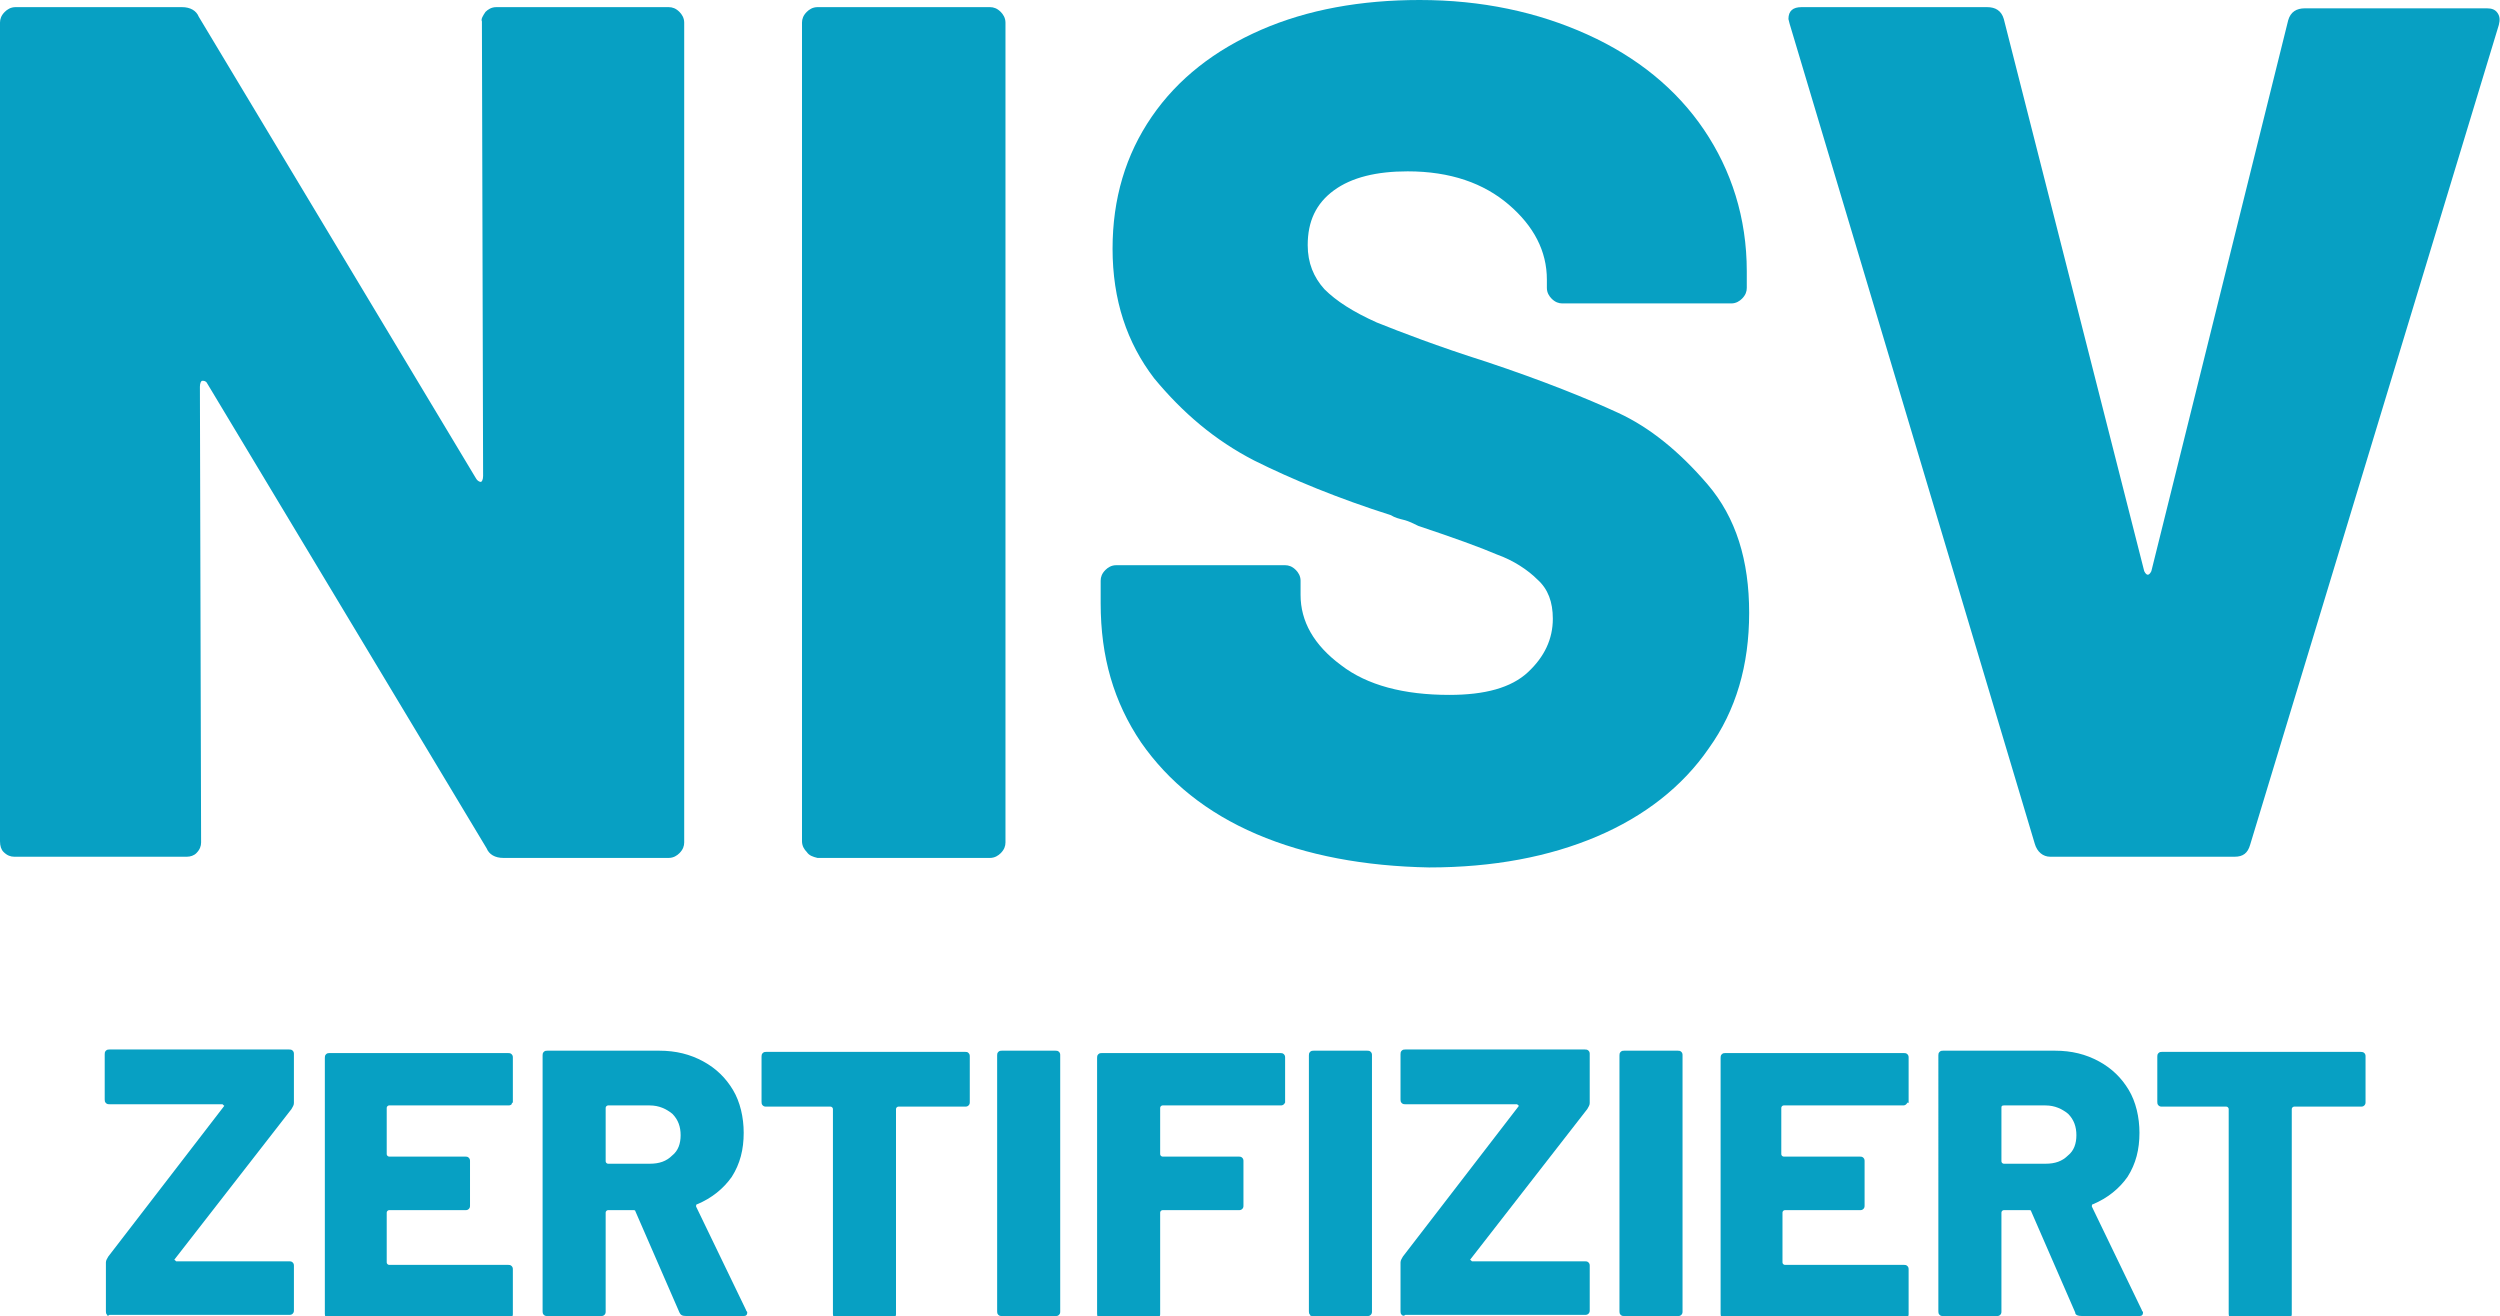
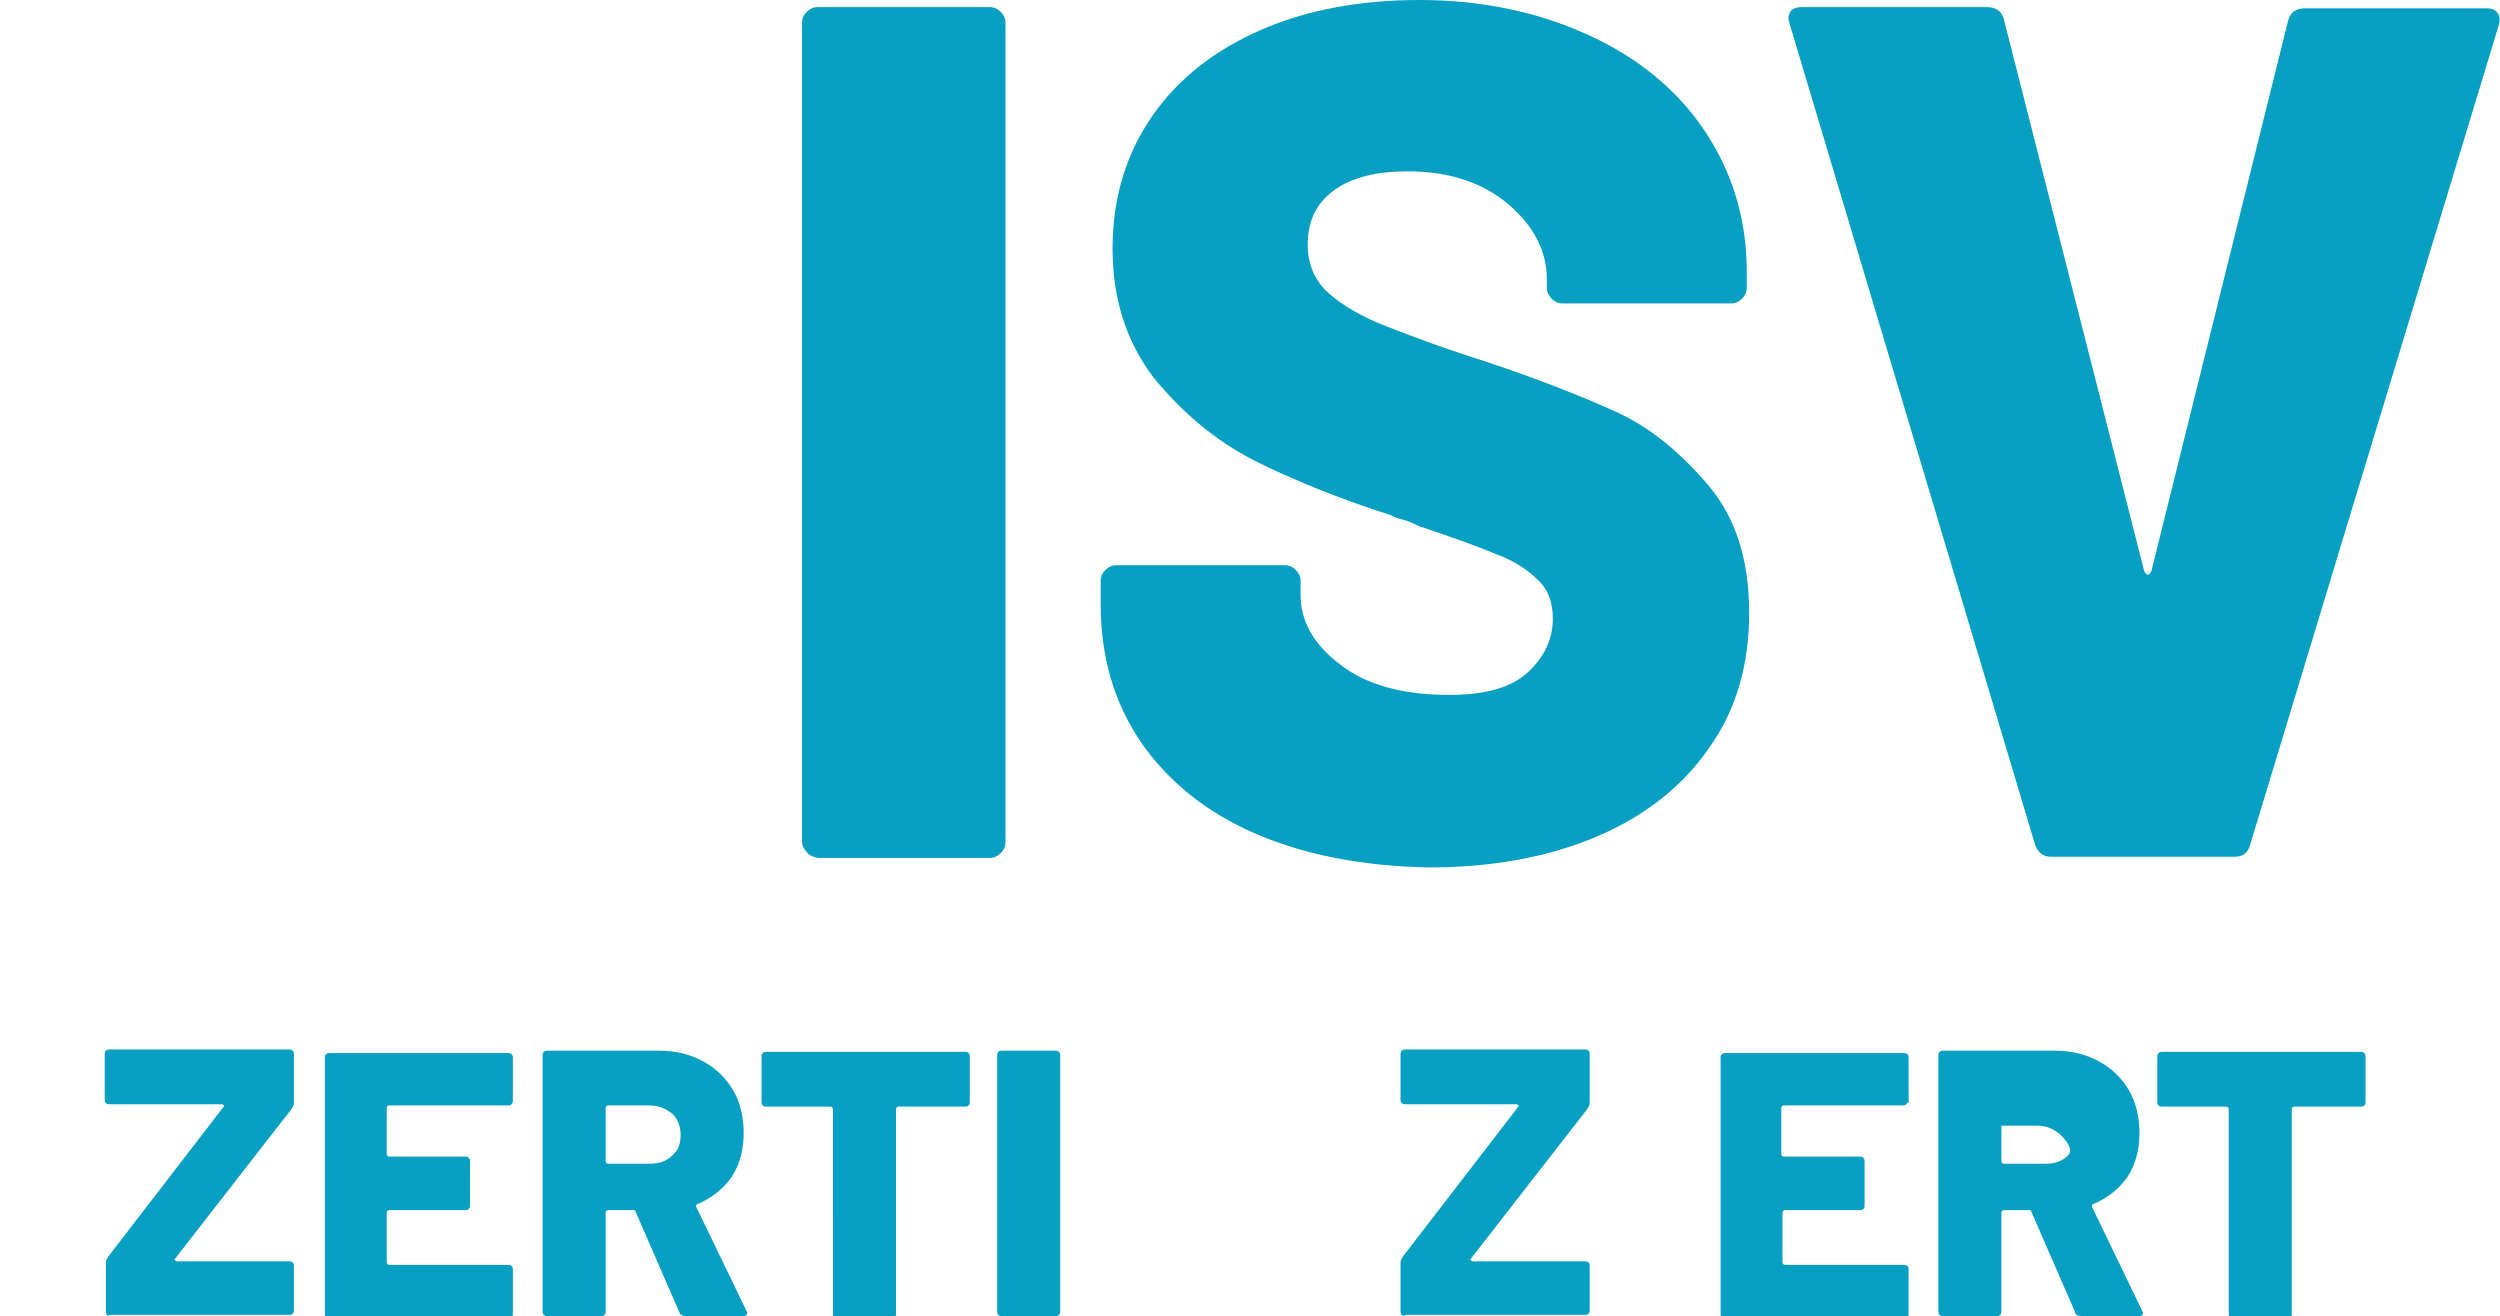
<svg xmlns="http://www.w3.org/2000/svg" version="1.1" id="Layer_1" x="0px" y="0px" viewBox="0 0 210.1 110.6" style="enable-background:new 0 0 210.1 110.6;" xml:space="preserve">
  <style type="text/css">
	.st0{fill:#07A0C3;}
	.st1{display:none;fill:#081E29;}
	.st2{display:none;}
	.st3{display:inline;fill:#081E29;}
</style>
  <g>
    <g>
      <g>
-         <path class="st0" d="M40.8,1c0.2-0.2,0.5-0.4,0.9-0.4h14.5c0.3,0,0.6,0.1,0.9,0.4c0.2,0.2,0.4,0.5,0.4,0.9v68.9     c0,0.3-0.1,0.6-0.4,0.9c-0.2,0.2-0.5,0.4-0.9,0.4H42.3c-0.7,0-1.2-0.3-1.4-0.8L17.4,32.2C17.3,32,17.1,32,17,32s-0.2,0.2-0.2,0.5     l0.1,38.3c0,0.3-0.1,0.6-0.4,0.9C16.3,71.9,16,72,15.7,72H1.2c-0.3,0-0.6-0.1-0.9-0.4C0.1,71.4,0,71.1,0,70.7V1.9     C0,1.6,0.1,1.3,0.4,1c0.2-0.2,0.5-0.4,0.9-0.4h14c0.7,0,1.2,0.3,1.4,0.8L40,40.2c0.1,0.2,0.3,0.3,0.4,0.3c0.1,0,0.2-0.2,0.2-0.5     L40.5,1.8C40.4,1.6,40.6,1.3,40.8,1z" />
        <path class="st0" d="M67.8,71.6c-0.2-0.2-0.4-0.5-0.4-0.9V1.9c0-0.3,0.1-0.6,0.4-0.9c0.2-0.2,0.5-0.4,0.9-0.4h14.5     c0.3,0,0.6,0.1,0.9,0.4c0.2,0.2,0.4,0.5,0.4,0.9v68.9c0,0.3-0.1,0.6-0.4,0.9c-0.2,0.2-0.5,0.4-0.9,0.4H68.7     C68.3,72,68,71.9,67.8,71.6z" />
        <path class="st0" d="M105.6,70.1c-4.2-1.8-7.4-4.4-9.7-7.7c-2.3-3.4-3.4-7.2-3.4-11.7v-1.9c0-0.3,0.1-0.6,0.4-0.9     c0.2-0.2,0.5-0.4,0.9-0.4H108c0.3,0,0.6,0.1,0.9,0.4c0.2,0.2,0.4,0.5,0.4,0.9V50c0,2.2,1.1,4.2,3.4,5.9c2.2,1.7,5.3,2.5,9.1,2.5     c3,0,5.2-0.6,6.6-1.9c1.4-1.3,2.1-2.8,2.1-4.5c0-1.4-0.4-2.5-1.3-3.3c-0.8-0.8-2-1.6-3.4-2.1c-1.4-0.6-3.6-1.4-6.6-2.4     c-0.4-0.2-0.8-0.4-1.2-0.5c-0.4-0.1-0.8-0.2-1.1-0.4c-4.4-1.4-8.3-3-11.5-4.6c-3.3-1.7-6-4-8.4-6.9c-2.3-3-3.5-6.6-3.5-10.9     c0-4.2,1.1-7.9,3.3-11.1c2.2-3.2,5.3-5.6,9.2-7.3c3.9-1.7,8.4-2.5,13.3-2.5c5.2,0,9.9,1,14.1,2.9c4.2,1.9,7.5,4.6,9.8,8     s3.6,7.4,3.6,11.9v1.4c0,0.3-0.1,0.6-0.4,0.9c-0.2,0.2-0.5,0.4-0.9,0.4h-14.2c-0.3,0-0.6-0.1-0.9-0.4c-0.2-0.2-0.4-0.5-0.4-0.9     v-0.7c0-2.4-1.1-4.5-3.2-6.3c-2.1-1.8-4.9-2.8-8.5-2.8c-2.6,0-4.7,0.5-6.2,1.6s-2.2,2.6-2.2,4.6c0,1.5,0.5,2.7,1.4,3.7     c1,1,2.4,1.9,4.4,2.8c2,0.8,5.1,2,9.2,3.3c4.8,1.6,8.5,3.1,11.1,4.3s5.1,3.2,7.5,6s3.5,6.4,3.5,10.8s-1.1,8.2-3.4,11.4     c-2.2,3.2-5.4,5.7-9.4,7.4c-4,1.7-8.7,2.6-14.1,2.6C114.7,72.8,109.8,71.9,105.6,70.1z" />
        <path class="st0" d="M171,70.9L150.4,2l-0.1-0.4c0-0.7,0.4-1,1.1-1H167c0.7,0,1.2,0.3,1.4,1L180.2,48c0.1,0.2,0.2,0.3,0.3,0.3     s0.2-0.1,0.3-0.3l11.5-46.3c0.2-0.7,0.7-1,1.4-1H209c0.4,0,0.7,0.1,0.9,0.4s0.2,0.6,0.1,1L189.1,71c-0.2,0.7-0.6,1-1.3,1h-15.5     C171.7,72,171.2,71.6,171,70.9z" />
      </g>
      <g>
        <path class="st0" d="M9,110.5c-0.1-0.1-0.1-0.2-0.1-0.3v-4.1c0-0.2,0.1-0.3,0.2-0.5L18.8,93c0,0,0.1-0.1,0-0.1l-0.1-0.1H9.2     c-0.1,0-0.2,0-0.3-0.1s-0.1-0.2-0.1-0.3v-3.8c0-0.1,0-0.2,0.1-0.3c0.1-0.1,0.2-0.1,0.3-0.1h15.1c0.1,0,0.2,0,0.3,0.1     c0.1,0.1,0.1,0.2,0.1,0.3v4.1c0,0.2-0.1,0.3-0.2,0.5l-9.8,12.6c0,0-0.1,0.1,0,0.1l0.1,0.1h9.5c0.1,0,0.2,0,0.3,0.1     c0.1,0.1,0.1,0.2,0.1,0.3v3.7c0,0.1,0,0.2-0.1,0.3c-0.1,0.1-0.2,0.1-0.3,0.1H9.2C9.1,110.6,9,110.6,9,110.5z" />
        <path class="st0" d="M43,92.8c-0.1,0.1-0.2,0.1-0.3,0.1h-10c-0.1,0-0.2,0.1-0.2,0.2V97c0,0.1,0.1,0.2,0.2,0.2h6.4     c0.1,0,0.2,0,0.3,0.1s0.1,0.2,0.1,0.3v3.7c0,0.1,0,0.2-0.1,0.3c-0.1,0.1-0.2,0.1-0.3,0.1h-6.4c-0.1,0-0.2,0.1-0.2,0.2v4.2     c0,0.1,0.1,0.2,0.2,0.2h10c0.1,0,0.2,0,0.3,0.1s0.1,0.2,0.1,0.3v3.7c0,0.1,0,0.2-0.1,0.3c-0.1,0.1-0.2,0.1-0.3,0.1h-15     c-0.1,0-0.2,0-0.3-0.1c-0.1-0.1-0.1-0.2-0.1-0.3V88.9c0-0.1,0-0.2,0.1-0.3c0.1-0.1,0.2-0.1,0.3-0.1h15c0.1,0,0.2,0,0.3,0.1     s0.1,0.2,0.1,0.3v3.8C43.1,92.6,43,92.7,43,92.8z" />
        <path class="st0" d="M57.1,110.3l-3.7-8.5c0-0.1-0.1-0.1-0.2-0.1h-2.1c-0.1,0-0.2,0.1-0.2,0.2v8.3c0,0.1,0,0.2-0.1,0.3     c-0.1,0.1-0.2,0.1-0.3,0.1H46c-0.1,0-0.2,0-0.3-0.1s-0.1-0.2-0.1-0.3V88.7c0-0.1,0-0.2,0.1-0.3s0.2-0.1,0.3-0.1h9.4     c1.4,0,2.6,0.3,3.7,0.9c1.1,0.6,1.9,1.4,2.5,2.4s0.9,2.3,0.9,3.6c0,1.4-0.3,2.6-1,3.7c-0.7,1-1.7,1.8-2.9,2.3     c-0.1,0-0.1,0.1-0.1,0.2l4.2,8.7c0,0.1,0.1,0.1,0.1,0.2c0,0.2-0.1,0.3-0.3,0.3h-4.8C57.3,110.6,57.2,110.5,57.1,110.3z      M50.9,93.1v4.5c0,0.1,0.1,0.2,0.2,0.2h3.5c0.8,0,1.4-0.2,1.9-0.7c0.5-0.4,0.7-1,0.7-1.7s-0.2-1.3-0.7-1.8     c-0.5-0.4-1.1-0.7-1.9-0.7h-3.5C51,92.9,50.9,93,50.9,93.1z" />
        <path class="st0" d="M81.4,88.5c0.1,0.1,0.1,0.2,0.1,0.3v3.8c0,0.1,0,0.2-0.1,0.3C81.3,93,81.2,93,81.1,93h-5.6     c-0.1,0-0.2,0.1-0.2,0.2v17.2c0,0.1,0,0.2-0.1,0.3c-0.1,0.1-0.2,0.1-0.3,0.1h-4.5c-0.1,0-0.2,0-0.3-0.1c-0.1-0.1-0.1-0.2-0.1-0.3     V93.2c0-0.1-0.1-0.2-0.2-0.2h-5.4c-0.1,0-0.2,0-0.3-0.1C64,92.8,64,92.7,64,92.6v-3.8c0-0.1,0-0.2,0.1-0.3s0.2-0.1,0.3-0.1h16.5     C81.3,88.4,81.3,88.4,81.4,88.5z" />
        <path class="st0" d="M83.9,110.5c-0.1-0.1-0.1-0.2-0.1-0.3V88.7c0-0.1,0-0.2,0.1-0.3c0.1-0.1,0.2-0.1,0.3-0.1h4.5     c0.1,0,0.2,0,0.3,0.1c0.1,0.1,0.1,0.2,0.1,0.3v21.5c0,0.1,0,0.2-0.1,0.3c-0.1,0.1-0.2,0.1-0.3,0.1h-4.5     C84.1,110.6,84,110.6,83.9,110.5z" />
-         <path class="st0" d="M107.9,92.8c-0.1,0.1-0.2,0.1-0.3,0.1h-9.9c-0.1,0-0.2,0.1-0.2,0.2V97c0,0.1,0.1,0.2,0.2,0.2h6.4     c0.1,0,0.2,0,0.3,0.1s0.1,0.2,0.1,0.3v3.7c0,0.1,0,0.2-0.1,0.3s-0.2,0.1-0.3,0.1h-6.4c-0.1,0-0.2,0.1-0.2,0.2v8.5     c0,0.1,0,0.2-0.1,0.3c-0.1,0.1-0.2,0.1-0.3,0.1h-4.5c-0.1,0-0.2,0-0.3-0.1c-0.1-0.1-0.1-0.2-0.1-0.3V88.9c0-0.1,0-0.2,0.1-0.3     c0.1-0.1,0.2-0.1,0.3-0.1h15c0.1,0,0.2,0,0.3,0.1c0.1,0.1,0.1,0.2,0.1,0.3v3.8C108,92.6,108,92.7,107.9,92.8z" />
-         <path class="st0" d="M110.1,110.5c-0.1-0.1-0.1-0.2-0.1-0.3V88.7c0-0.1,0-0.2,0.1-0.3s0.2-0.1,0.3-0.1h4.5c0.1,0,0.2,0,0.3,0.1     c0.1,0.1,0.1,0.2,0.1,0.3v21.5c0,0.1,0,0.2-0.1,0.3c-0.1,0.1-0.2,0.1-0.3,0.1h-4.5C110.2,110.6,110.1,110.6,110.1,110.5z" />
        <path class="st0" d="M117.8,110.5c-0.1-0.1-0.1-0.2-0.1-0.3v-4.1c0-0.2,0.1-0.3,0.2-0.5l9.7-12.6c0,0,0.1-0.1,0-0.1l-0.1-0.1     h-9.4c-0.1,0-0.2,0-0.3-0.1c-0.1-0.1-0.1-0.2-0.1-0.3v-3.8c0-0.1,0-0.2,0.1-0.3c0.1-0.1,0.2-0.1,0.3-0.1h15.1     c0.1,0,0.2,0,0.3,0.1s0.1,0.2,0.1,0.3v4.1c0,0.2-0.1,0.3-0.2,0.5l-9.8,12.6c0,0-0.1,0.1,0,0.1l0.1,0.1h9.5c0.1,0,0.2,0,0.3,0.1     s0.1,0.2,0.1,0.3v3.7c0,0.1,0,0.2-0.1,0.3c-0.1,0.1-0.2,0.1-0.3,0.1h-15.1C118,110.6,117.9,110.6,117.8,110.5z" />
-         <path class="st0" d="M136.2,110.5c-0.1-0.1-0.1-0.2-0.1-0.3V88.7c0-0.1,0-0.2,0.1-0.3c0.1-0.1,0.2-0.1,0.3-0.1h4.5     c0.1,0,0.2,0,0.3,0.1s0.1,0.2,0.1,0.3v21.5c0,0.1,0,0.2-0.1,0.3c-0.1,0.1-0.2,0.1-0.3,0.1h-4.5     C136.4,110.6,136.3,110.6,136.2,110.5z" />
        <path class="st0" d="M160.2,92.8c-0.1,0.1-0.2,0.1-0.3,0.1h-10c-0.1,0-0.2,0.1-0.2,0.2V97c0,0.1,0.1,0.2,0.2,0.2h6.4     c0.1,0,0.2,0,0.3,0.1s0.1,0.2,0.1,0.3v3.7c0,0.1,0,0.2-0.1,0.3s-0.2,0.1-0.3,0.1H150c-0.1,0-0.2,0.1-0.2,0.2v4.2     c0,0.1,0.1,0.2,0.2,0.2h10c0.1,0,0.2,0,0.3,0.1s0.1,0.2,0.1,0.3v3.7c0,0.1,0,0.2-0.1,0.3c-0.1,0.1-0.2,0.1-0.3,0.1h-15     c-0.1,0-0.2,0-0.3-0.1s-0.1-0.2-0.1-0.3V88.9c0-0.1,0-0.2,0.1-0.3c0.1-0.1,0.2-0.1,0.3-0.1h15c0.1,0,0.2,0,0.3,0.1     s0.1,0.2,0.1,0.3v3.8C160.3,92.6,160.3,92.7,160.2,92.8z" />
-         <path class="st0" d="M174.4,110.3l-3.7-8.5c0-0.1-0.1-0.1-0.2-0.1h-2.1c-0.1,0-0.2,0.1-0.2,0.2v8.3c0,0.1,0,0.2-0.1,0.3     c-0.1,0.1-0.2,0.1-0.3,0.1h-4.5c-0.1,0-0.2,0-0.3-0.1s-0.1-0.2-0.1-0.3V88.7c0-0.1,0-0.2,0.1-0.3c0.1-0.1,0.2-0.1,0.3-0.1h9.4     c1.4,0,2.6,0.3,3.7,0.9c1.1,0.6,1.9,1.4,2.5,2.4s0.9,2.3,0.9,3.6c0,1.4-0.3,2.6-1,3.7c-0.7,1-1.7,1.8-2.9,2.3     c-0.1,0-0.1,0.1-0.1,0.2l4.2,8.7c0,0.1,0.1,0.1,0.1,0.2c0,0.2-0.1,0.3-0.3,0.3H175C174.6,110.6,174.4,110.5,174.4,110.3z      M168.2,93.1v4.5c0,0.1,0.1,0.2,0.2,0.2h3.5c0.8,0,1.4-0.2,1.9-0.7c0.5-0.4,0.7-1,0.7-1.7s-0.2-1.3-0.7-1.8     c-0.5-0.4-1.1-0.7-1.9-0.7h-3.5C168.2,92.9,168.2,93,168.2,93.1z" />
+         <path class="st0" d="M174.4,110.3l-3.7-8.5c0-0.1-0.1-0.1-0.2-0.1h-2.1c-0.1,0-0.2,0.1-0.2,0.2v8.3c0,0.1,0,0.2-0.1,0.3     c-0.1,0.1-0.2,0.1-0.3,0.1h-4.5c-0.1,0-0.2,0-0.3-0.1s-0.1-0.2-0.1-0.3V88.7c0-0.1,0-0.2,0.1-0.3c0.1-0.1,0.2-0.1,0.3-0.1h9.4     c1.4,0,2.6,0.3,3.7,0.9c1.1,0.6,1.9,1.4,2.5,2.4s0.9,2.3,0.9,3.6c0,1.4-0.3,2.6-1,3.7c-0.7,1-1.7,1.8-2.9,2.3     c-0.1,0-0.1,0.1-0.1,0.2l4.2,8.7c0,0.1,0.1,0.1,0.1,0.2c0,0.2-0.1,0.3-0.3,0.3H175C174.6,110.6,174.4,110.5,174.4,110.3z      M168.2,93.1v4.5c0,0.1,0.1,0.2,0.2,0.2h3.5c0.8,0,1.4-0.2,1.9-0.7s-0.2-1.3-0.7-1.8     c-0.5-0.4-1.1-0.7-1.9-0.7h-3.5C168.2,92.9,168.2,93,168.2,93.1z" />
        <path class="st0" d="M198.7,88.5c0.1,0.1,0.1,0.2,0.1,0.3v3.8c0,0.1,0,0.2-0.1,0.3c-0.1,0.1-0.2,0.1-0.3,0.1h-5.6     c-0.1,0-0.2,0.1-0.2,0.2v17.2c0,0.1,0,0.2-0.1,0.3c-0.1,0.1-0.2,0.1-0.3,0.1h-4.5c-0.1,0-0.2,0-0.3-0.1s-0.1-0.2-0.1-0.3V93.2     c0-0.1-0.1-0.2-0.2-0.2h-5.4c-0.1,0-0.2,0-0.3-0.1s-0.1-0.2-0.1-0.3v-3.8c0-0.1,0-0.2,0.1-0.3c0.1-0.1,0.2-0.1,0.3-0.1h16.5     C198.5,88.4,198.6,88.4,198.7,88.5z" />
      </g>
    </g>
    <rect x="245.3" y="-17" class="st1" width="0.9" height="127.4" />
    <g class="st2">
      <path class="st3" d="M300.9,71.9V10.7H282v-10h48.7v10h-18.6v61.1L300.9,71.9L300.9,71.9z" />
-       <path class="st3" d="M332.3,71.9V20.2h10.3v10.4l-1-1.5c1.1-3.4,3-5.8,5.5-7.3s5.6-2.2,9.2-2.2h3.2v9.8H355    c-3.6,0-6.4,1.1-8.6,3.3s-3.3,5.3-3.3,9.4v29.8C343.1,71.9,332.3,71.9,332.3,71.9z" />
      <path class="st3" d="M385.4,73c-3.9,0-7.3-0.9-10.2-2.6c-2.9-1.8-5.2-4.2-6.8-7.4c-1.6-3.2-2.4-6.8-2.4-10.9V20.2h10.8v31    c0,2.4,0.5,4.4,1.4,6.2c1,1.8,2.3,3.2,4,4.2s3.7,1.5,5.9,1.5c2.3,0,4.3-0.5,6-1.5s3.1-2.5,4.1-4.3s1.5-4,1.5-6.5V20.2h10.7v51.7    h-10.2V61.7l1.1,1.3c-1.2,3.2-3.2,5.6-6,7.4C392.4,72.1,389.1,73,385.4,73z" />
      <path class="st3" d="M442,73c-5.3,0-9.9-1.3-13.9-3.9s-6.8-6.1-8.4-10.5l8.3-3.9c1.4,2.9,3.3,5.3,5.8,7s5.2,2.6,8.2,2.6    c2.5,0,4.6-0.6,6.2-1.7s2.4-2.7,2.4-4.7c0-1.3-0.4-2.3-1.1-3.1c-0.7-0.8-1.6-1.4-2.6-2c-1.1-0.5-2.1-0.9-3.2-1.1l-8.1-2.3    c-4.5-1.3-7.8-3.2-10-5.8s-3.3-5.6-3.3-9c0-3.1,0.8-5.8,2.4-8.2c1.6-2.3,3.8-4.1,6.6-5.4c2.8-1.3,6-1.9,9.5-1.9    c4.7,0,8.9,1.2,12.6,3.5s6.3,5.6,7.8,9.7l-8.3,3.9c-1-2.5-2.6-4.5-4.8-5.9c-2.2-1.5-4.7-2.2-7.4-2.2c-2.4,0-4.2,0.6-5.6,1.7    c-1.4,1.1-2.1,2.6-2.1,4.3c0,1.2,0.3,2.2,1,3c0.6,0.8,1.5,1.4,2.5,1.9s2.1,0.9,3.2,1.2l8.4,2.5c4.3,1.2,7.5,3.1,9.8,5.7    c2.3,2.6,3.4,5.7,3.4,9.2c0,3.1-0.8,5.7-2.4,8.1c-1.6,2.3-3.9,4.1-6.7,5.4S445.8,73,442,73z" />
      <path class="st3" d="M494.2,72.4c-5.4,0-9.6-1.5-12.6-4.6s-4.5-7.4-4.5-12.9v-25H468v-9.7h1.4c2.4,0,4.3-0.7,5.6-2.1    c1.3-1.4,2-3.3,2-5.7v-4h10.8v11.8h11.8v9.7h-11.8v24.6c0,1.8,0.3,3.3,0.9,4.5s1.5,2.2,2.8,2.9c1.3,0.7,2.9,1,5,1    c0.5,0,1.1,0,1.7-0.1s1.2-0.1,1.8-0.2v9.3c-0.9,0.1-1.9,0.3-3,0.4C496,72.4,495,72.4,494.2,72.4z" />
    </g>
  </g>
</svg>